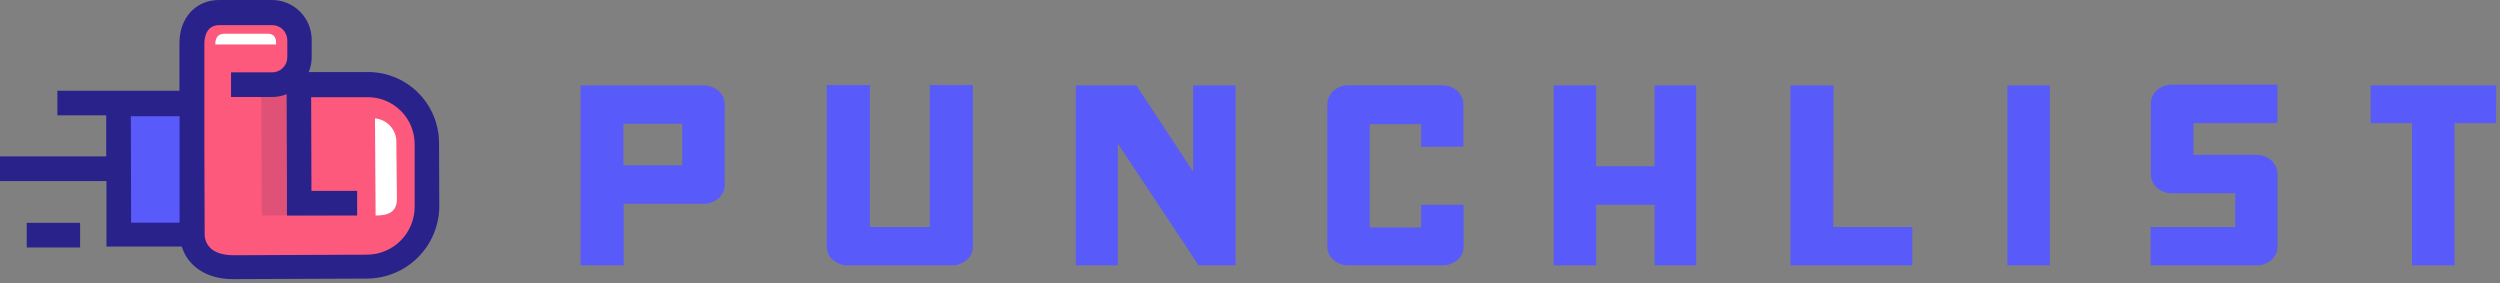
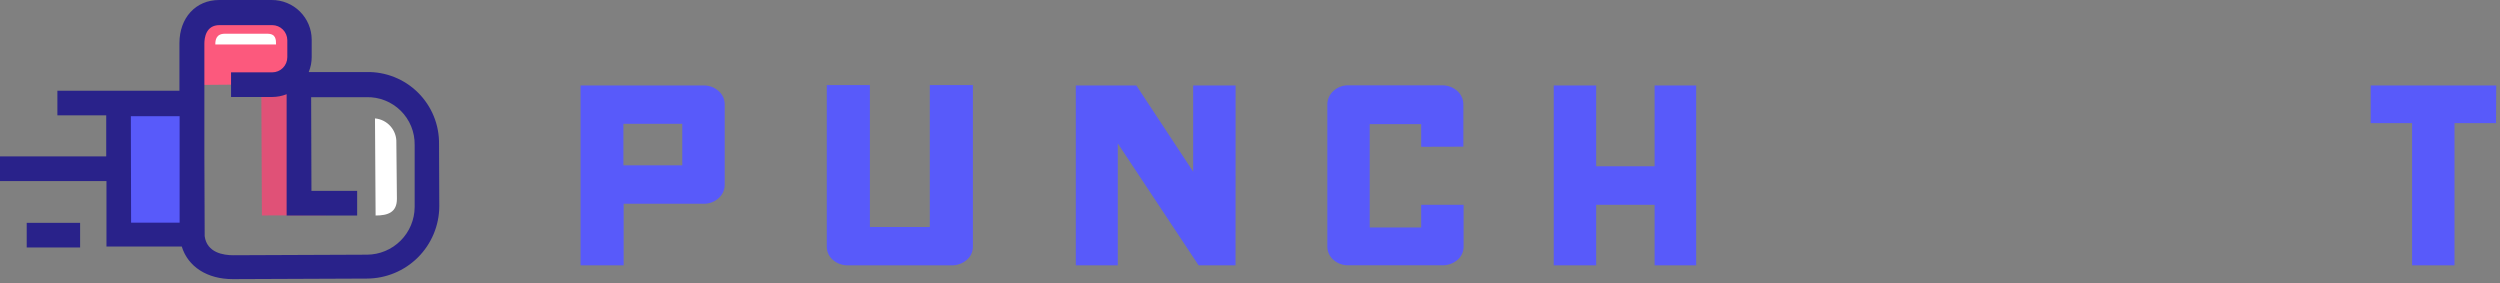
<svg xmlns="http://www.w3.org/2000/svg" width="406" height="46" viewBox="0 0 406 46" fill="none">
  <rect x="0" y="0" width="406" height="46" fill="#808080" stroke="none" />
  <g clip-path="url(#clip0)">
    <path d="M114.281 13.88C115.17 13.861 116.032 14.183 116.691 14.78C117.007 15.047 117.26 15.379 117.432 15.754C117.605 16.129 117.694 16.537 117.691 16.95V29.95C117.699 30.374 117.614 30.794 117.441 31.181C117.268 31.569 117.012 31.913 116.691 32.19C116.033 32.788 115.17 33.11 114.281 33.09H101.281V43.09H94.281V13.88H114.281ZM110.801 20.1H101.241V26.85H110.801V20.1Z" fill="#585AFA" />
    <path d="M154.52 43.09H137.74C136.838 43.117 135.957 42.806 135.27 42.22C134.948 41.951 134.691 41.612 134.518 41.229C134.344 40.847 134.26 40.43 134.27 40.01V13.81H141.27V36.87H151V13.81H158V40C158.011 40.42 157.926 40.837 157.753 41.219C157.58 41.602 157.323 41.941 157 42.21C156.312 42.802 155.428 43.116 154.52 43.09V43.09Z" fill="#585AFA" />
    <path d="M200.651 43.09H194.651L181.531 23.3V43.09H174.711V13.88H184.541L193.771 27.88V13.88H200.661L200.651 43.09Z" fill="#585AFA" />
    <path d="M230.799 23.84V20.16H222.439V36.94H230.799V33.26H237.689V40C237.699 40.42 237.615 40.837 237.442 41.219C237.269 41.602 237.011 41.941 236.689 42.21C236.002 42.796 235.122 43.106 234.219 43.08H218.999C218.105 43.111 217.232 42.8 216.559 42.21C216.239 41.939 215.983 41.6 215.81 41.218C215.637 40.835 215.552 40.419 215.559 40V17C215.554 16.576 215.641 16.157 215.813 15.77C215.986 15.383 216.24 15.039 216.559 14.76C217.223 14.152 218.099 13.829 218.999 13.86H234.179C235.087 13.834 235.971 14.156 236.649 14.76C236.97 15.037 237.226 15.382 237.399 15.769C237.571 16.156 237.657 16.576 237.649 17V23.82L230.799 23.84Z" fill="#585AFA" />
    <path d="M275.458 13.88V43.09H268.708V33.26H259.218V43.09H252.328V13.88H259.218V27H268.708V13.88H275.458Z" fill="#585AFA" />
-     <path d="M297.72 36.87H310.56V43.09H290.77V13.88H297.77L297.72 36.87Z" fill="#585AFA" />
-     <path d="M332.89 43.09H326V13.88H332.89V43.09Z" fill="#585AFA" />
-     <path d="M366.45 43.09H349.27V36.87H363V31.39H352.74C351.842 31.405 350.972 31.084 350.3 30.49C349.977 30.215 349.719 29.871 349.546 29.483C349.373 29.096 349.289 28.674 349.3 28.25V16.82C349.294 16.407 349.382 15.998 349.555 15.622C349.728 15.247 349.982 14.915 350.3 14.65C350.972 14.056 351.842 13.736 352.74 13.75H369.85V20H356.22V25.15H366.45C367.339 25.13 368.201 25.452 368.86 26.05C369.18 26.327 369.436 26.672 369.609 27.059C369.782 27.446 369.867 27.866 369.86 28.29V39.99C369.867 40.414 369.782 40.834 369.609 41.221C369.436 41.608 369.18 41.953 368.86 42.23C368.195 42.813 367.333 43.121 366.45 43.09V43.09Z" fill="#585AFA" />
    <path d="M405.36 20H398.61V43.09H391.72V20H385V13.88H405.39L405.36 20Z" fill="#585AFA" />
    <path d="M31.17 16.847L19.25 16.883L19.313 38.193L31.233 38.157L31.17 16.847Z" fill="#585AFA" />
-     <path d="M49.439 13.74H59.489C60.778 13.713 62.059 13.946 63.256 14.424C64.454 14.902 65.542 15.617 66.457 16.525C67.373 17.433 68.096 18.515 68.584 19.709C69.072 20.902 69.316 22.181 69.299 23.47V33.59C69.305 34.873 69.057 36.145 68.571 37.332C68.085 38.519 67.37 39.599 66.466 40.51C65.562 41.421 64.488 42.145 63.305 42.641C62.122 43.137 60.852 43.395 59.569 43.4L44.999 43.42H37.889C33.559 43.42 31.209 41.05 31.199 37.71V11.19" fill="#FC597D" />
    <path d="M42.531 34.99L52.961 34.95L49.171 31.45L48.501 14.67L42.441 14.7L42.531 34.99Z" fill="#E05177" />
    <path d="M31.16 13.8V7.07C31.16 4.12 32.83 2.07 35.6 2.07H44.16C44.746 2.067 45.326 2.18 45.868 2.402C46.411 2.623 46.904 2.95 47.32 3.362C47.736 3.774 48.066 4.265 48.293 4.805C48.52 5.345 48.638 5.924 48.64 6.51V9.27C48.643 9.856 48.53 10.436 48.308 10.978C48.087 11.52 47.76 12.013 47.348 12.429C46.936 12.845 46.446 13.176 45.905 13.403C45.365 13.629 44.786 13.747 44.2 13.75H37.51" fill="#FC597D" />
    <path d="M64.368 23.17C64.406 22.194 64.066 21.24 63.42 20.507C62.775 19.774 61.872 19.317 60.898 19.23L60.998 35C62.998 35 64.468 34.49 64.458 32.28L64.368 23.17Z" fill="white" />
    <path d="M36.509 5.48C35.119 5.48 34.959 6.48 34.969 7.22H44.829C44.829 6.46 44.829 5.47 43.409 5.48H36.509Z" fill="white" />
-     <path d="M71.3 23.42C71.325 21.866 71.035 20.322 70.449 18.883C69.862 17.443 68.991 16.137 67.887 15.042C66.783 13.947 65.469 13.087 64.025 12.513C62.58 11.939 61.034 11.662 59.48 11.7H50.14C50.461 10.916 50.624 10.077 50.62 9.23V6.44C50.617 5.591 50.447 4.751 50.12 3.967C49.792 3.184 49.313 2.473 48.71 1.874C48.108 1.276 47.393 0.803 46.607 0.481C45.821 0.16 44.979 -0.004 44.13 6.98087e-05H35.58C31.79 6.98087e-05 29.14 2.9 29.14 7V13.73V14.73H17.38H9.32V18.73H17.25V25.4H0V29.4H17.29V40.04H29.52C30.52 43.29 33.61 45.33 37.81 45.33H37.86L59.58 45.24C62.686 45.232 65.664 43.999 67.866 41.808C70.068 39.617 71.316 36.646 71.34 33.54L71.3 23.42ZM21.25 18.87H29.17V25.04V36.16H21.29L21.25 18.87ZM59.6 41.36L37.88 41.45C36.29 41.45 33.61 41.05 33.24 38.36L33.19 25V11.22V7.08C33.19 6.17 33.43 4.08 35.64 4.08H44.2C44.851 4.08 45.475 4.338 45.936 4.797C46.397 5.256 46.657 5.879 46.66 6.53V9.28C46.661 9.603 46.599 9.923 46.477 10.222C46.354 10.521 46.174 10.793 45.947 11.023C45.719 11.252 45.449 11.434 45.151 11.559C44.853 11.684 44.533 11.749 44.21 11.75H37.52V15.75H44.21C45.011 15.747 45.805 15.595 46.55 15.3L46.6 29.3V35H58V31H50.58L50.53 15.78H59.53C60.556 15.756 61.577 15.939 62.531 16.318C63.485 16.698 64.353 17.266 65.082 17.988C65.811 18.711 66.387 19.573 66.775 20.524C67.163 21.474 67.355 22.494 67.34 23.52V33.64C67.324 35.686 66.503 37.644 65.054 39.089C63.606 40.533 61.646 41.35 59.6 41.36Z" fill="#29228A" />
+     <path d="M71.3 23.42C71.325 21.866 71.035 20.322 70.449 18.883C69.862 17.443 68.991 16.137 67.887 15.042C66.783 13.947 65.469 13.087 64.025 12.513C62.58 11.939 61.034 11.662 59.48 11.7H50.14C50.461 10.916 50.624 10.077 50.62 9.23V6.44C50.617 5.591 50.447 4.751 50.12 3.967C49.792 3.184 49.313 2.473 48.71 1.874C48.108 1.276 47.393 0.803 46.607 0.481C45.821 0.16 44.979 -0.004 44.13 6.98087e-05H35.58C31.79 6.98087e-05 29.14 2.9 29.14 7V13.73V14.73H17.38H9.32V18.73H17.25V25.4H0V29.4H17.29V40.04H29.52C30.52 43.29 33.61 45.33 37.81 45.33H37.86L59.58 45.24C62.686 45.232 65.664 43.999 67.866 41.808C70.068 39.617 71.316 36.646 71.34 33.54L71.3 23.42ZM21.25 18.87H29.17V25.04V36.16H21.29L21.25 18.87ZM59.6 41.36L37.88 41.45C36.29 41.45 33.61 41.05 33.24 38.36L33.19 25V11.22V7.08C33.19 6.17 33.43 4.08 35.64 4.08H44.2C44.851 4.08 45.475 4.338 45.936 4.797C46.397 5.256 46.657 5.879 46.66 6.53V9.28C46.661 9.603 46.599 9.923 46.477 10.222C46.354 10.521 46.174 10.793 45.947 11.023C45.719 11.252 45.449 11.434 45.151 11.559C44.853 11.684 44.533 11.749 44.21 11.75H37.52V15.75H44.21C45.011 15.747 45.805 15.595 46.55 15.3V35H58V31H50.58L50.53 15.78H59.53C60.556 15.756 61.577 15.939 62.531 16.318C63.485 16.698 64.353 17.266 65.082 17.988C65.811 18.711 66.387 19.573 66.775 20.524C67.163 21.474 67.355 22.494 67.34 23.52V33.64C67.324 35.686 66.503 37.644 65.054 39.089C63.606 40.533 61.646 41.35 59.6 41.36Z" fill="#29228A" />
    <path d="M13.01 36.19H4.34V40.19H13.01V36.19Z" fill="#29228A" />
  </g>
  <defs>
    <clipPath id="clip0">
      <rect width="405.36" height="45.45" fill="white" />
    </clipPath>
  </defs>
</svg>